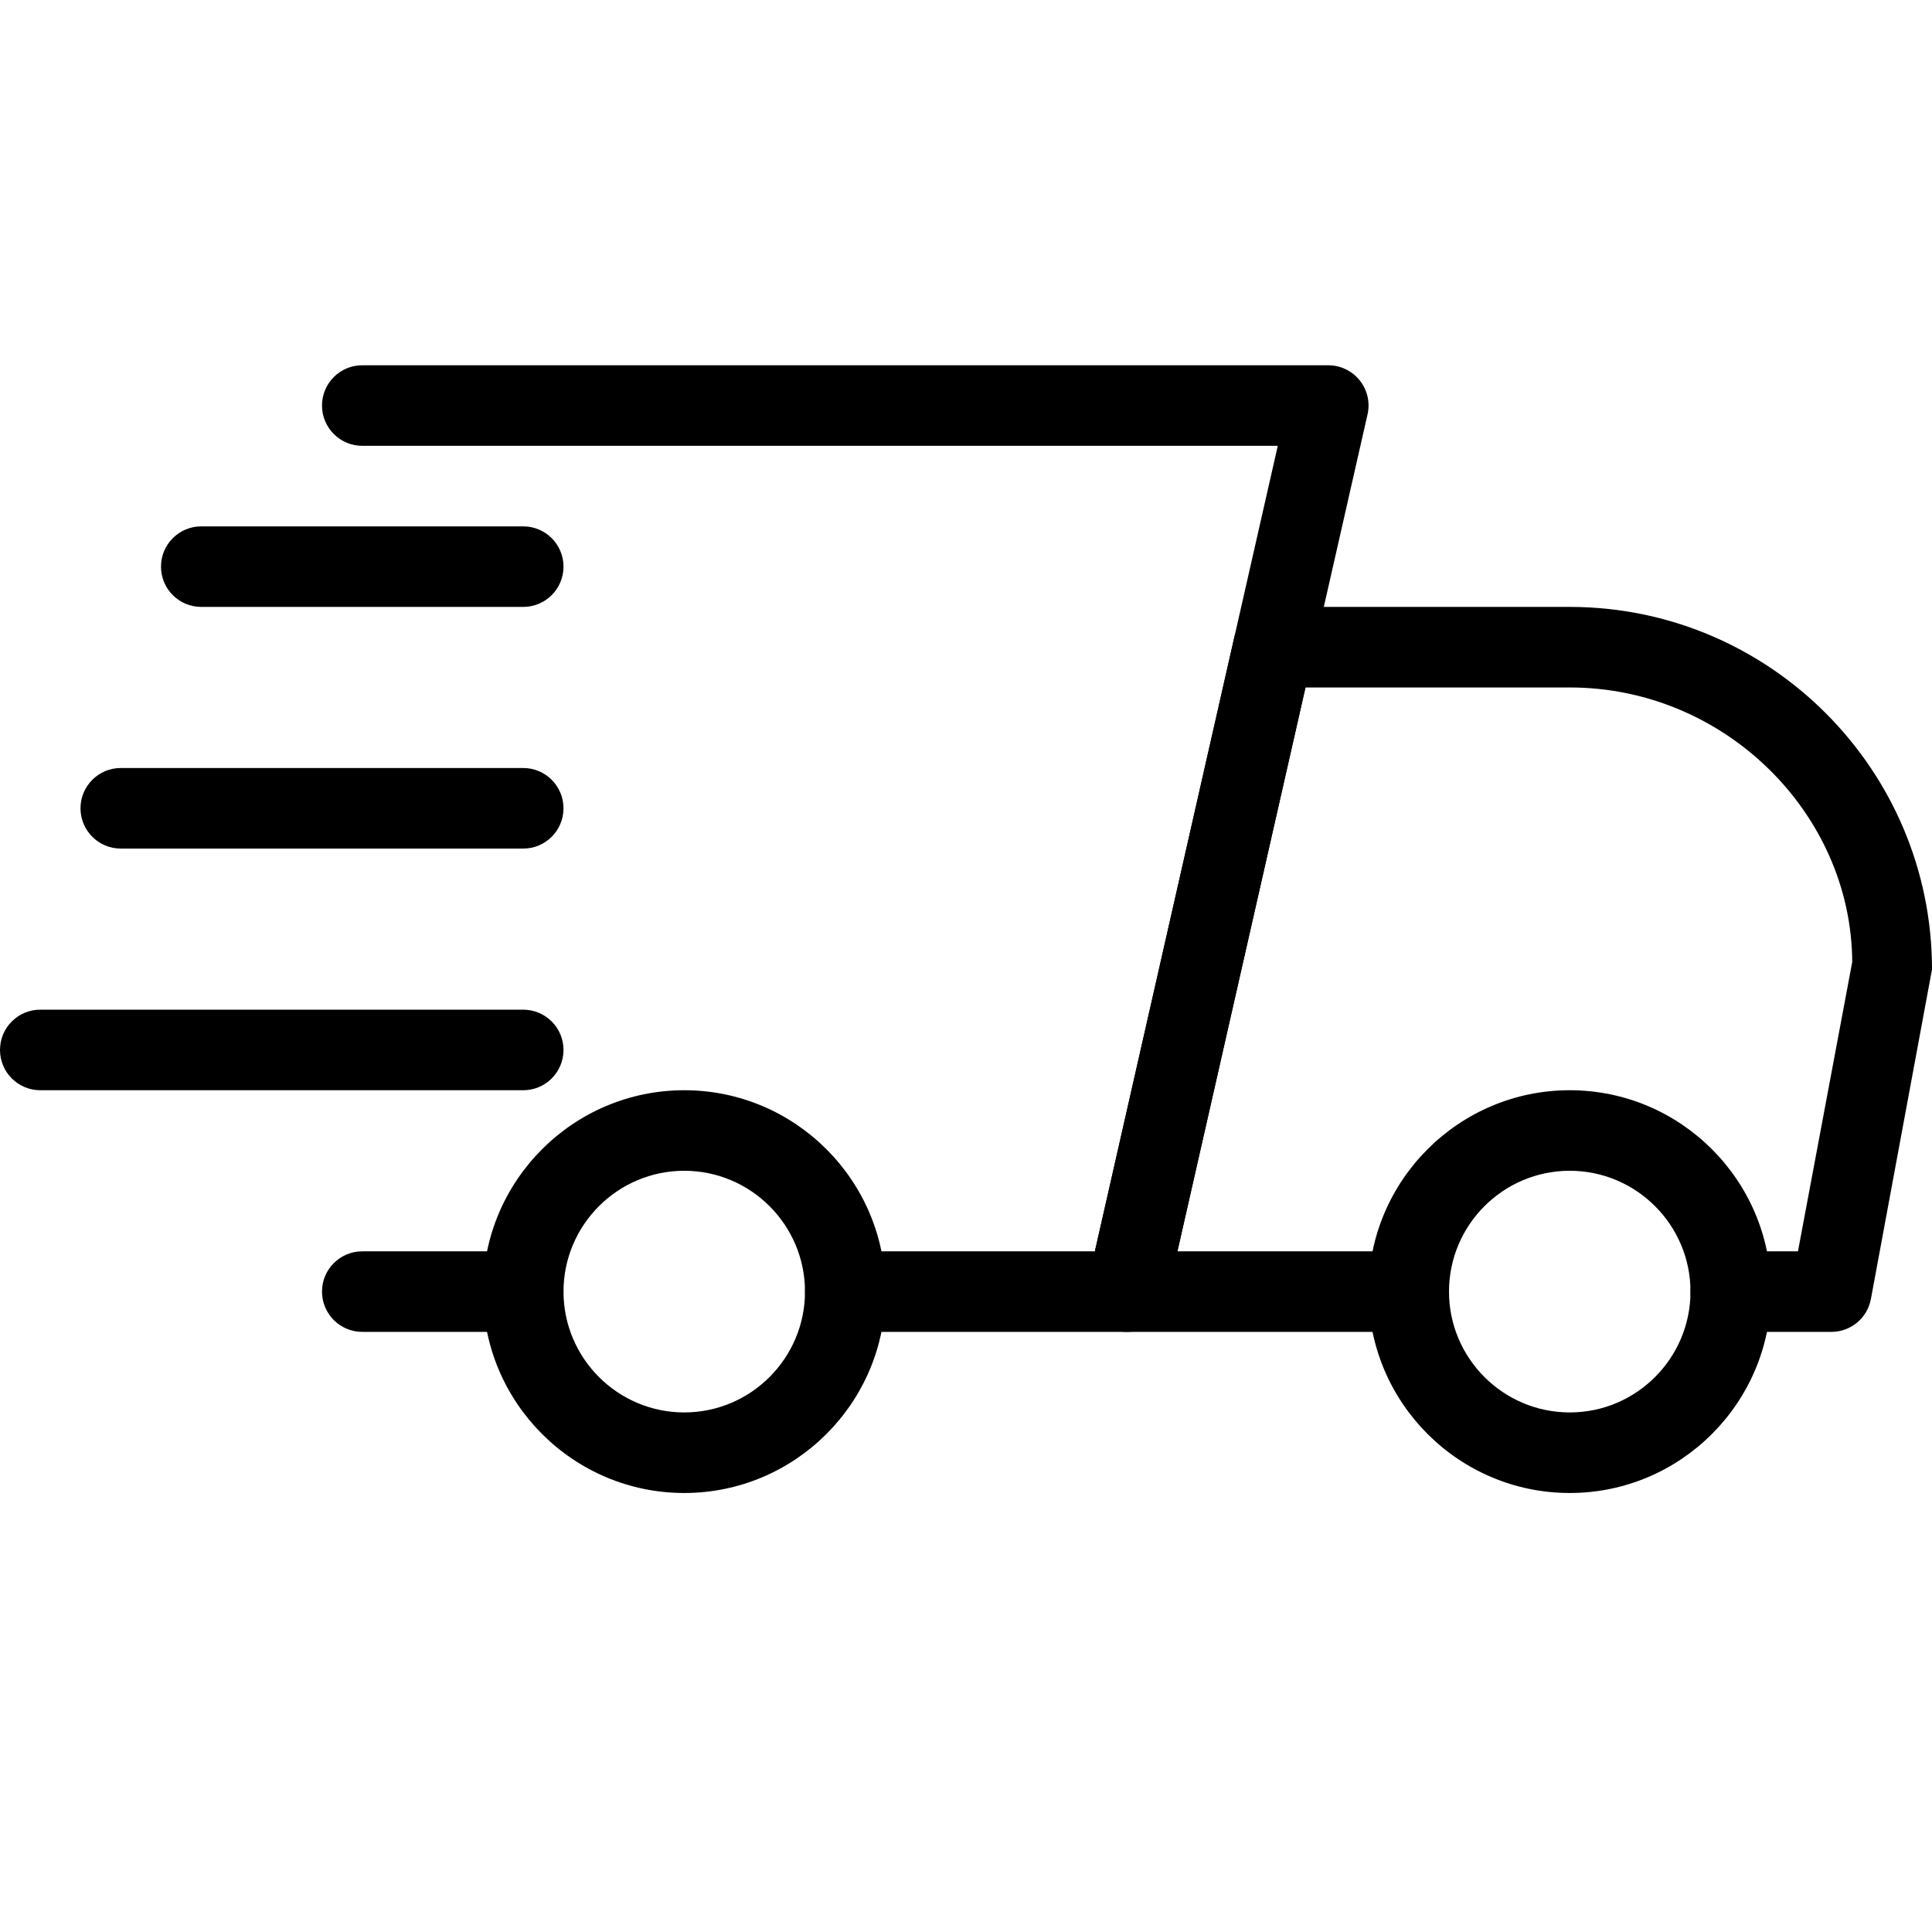
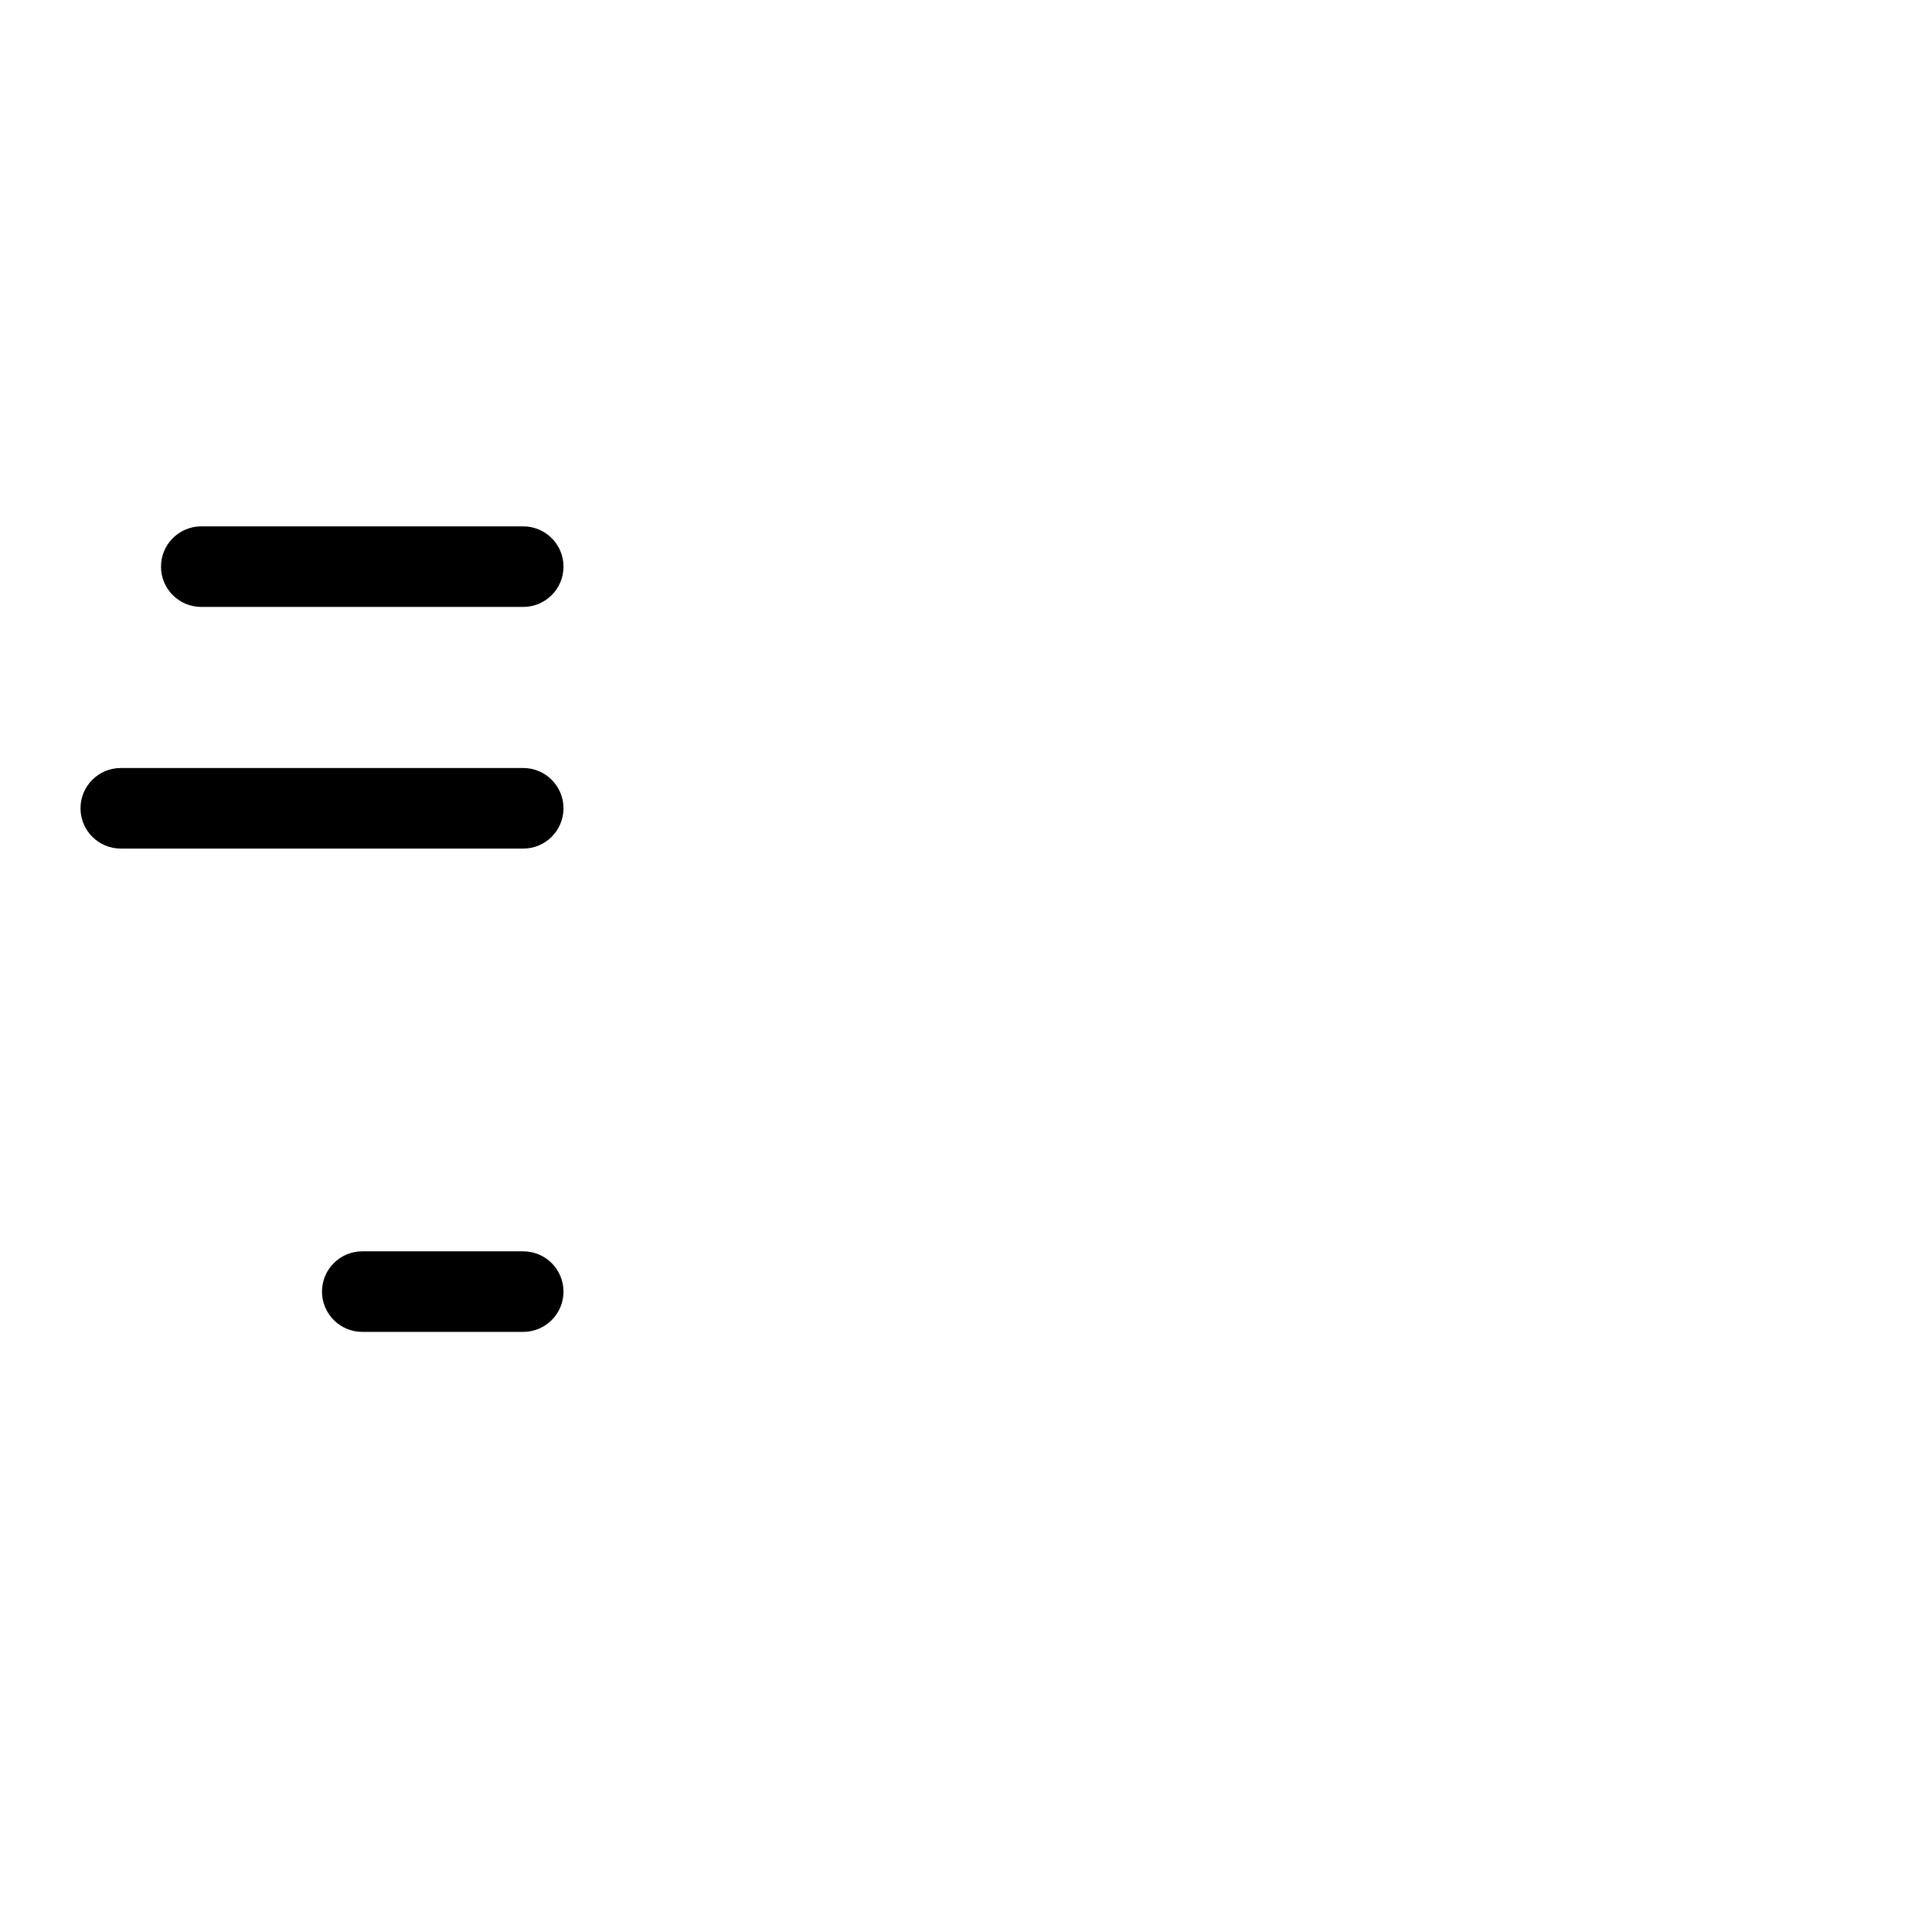
<svg xmlns="http://www.w3.org/2000/svg" version="1.0" preserveAspectRatio="xMidYMid meet" height="500" viewBox="0 0 375 375" zoomAndPan="magnify" width="500">
  <defs>
    <clipPath id="6cb229b515">
-       <path clip-rule="nonzero" d="M 265 211 L 344 211 L 344 289.844 L 265 289.844 Z M 265 211" />
-     </clipPath>
+       </clipPath>
    <clipPath id="8f8be33f77">
-       <path clip-rule="nonzero" d="M 93 211 L 172 211 L 172 289.844 L 93 289.844 Z M 93 211" />
-     </clipPath>
+       </clipPath>
    <clipPath id="c87a0267cf">
-       <path clip-rule="nonzero" d="M 62 70.844 L 266 70.844 L 266 259 L 62 259 Z M 62 70.844" />
-     </clipPath>
+       </clipPath>
  </defs>
  <path fill-rule="nonzero" fill-opacity="1" d="M 101.562 258.516 L 70.312 258.516 C 66 258.516 62.5 255.016 62.5 250.699 C 62.5 246.383 66 242.883 70.312 242.883 L 101.562 242.883 C 105.875 242.883 109.375 246.383 109.375 250.699 C 109.375 255.016 105.875 258.516 101.562 258.516 Z M 101.562 258.516" fill="#000000" />
-   <path fill-rule="nonzero" fill-opacity="1" d="M 355.469 258.516 L 335.938 258.516 C 331.625 258.516 328.125 255.016 328.125 250.699 C 328.125 246.383 331.625 242.883 335.938 242.883 L 348.984 242.883 L 359.516 186.723 C 359.375 157.984 334.844 133.438 304.688 133.438 L 253.391 133.438 L 228.531 242.883 L 273.438 242.883 C 277.75 242.883 281.25 246.383 281.25 250.699 C 281.25 255.016 277.75 258.516 273.438 258.516 L 218.75 258.516 C 216.375 258.516 214.125 257.438 212.641 255.578 C 211.156 253.734 210.594 251.293 211.125 248.98 L 239.531 123.898 C 240.344 120.32 243.5 117.801 247.156 117.801 L 304.688 117.801 C 343.453 117.801 375 149.371 375 188.16 L 363.141 252.137 C 362.453 255.844 359.234 258.516 355.469 258.516 Z M 355.469 258.516" fill="#000000" />
  <g clip-path="url(#6cb229b515)">
    <path fill-rule="nonzero" fill-opacity="1" d="M 304.688 289.789 C 283.156 289.789 265.625 272.262 265.625 250.699 C 265.625 229.141 283.156 211.613 304.688 211.613 C 326.219 211.613 343.75 229.141 343.75 250.699 C 343.75 272.262 326.219 289.789 304.688 289.789 Z M 304.688 227.246 C 291.766 227.246 281.25 237.77 281.25 250.699 C 281.25 263.629 291.766 274.152 304.688 274.152 C 317.609 274.152 328.125 263.629 328.125 250.699 C 328.125 237.77 317.609 227.246 304.688 227.246 Z M 304.688 227.246" fill="#000000" />
  </g>
  <g clip-path="url(#8f8be33f77)">
    <path fill-rule="nonzero" fill-opacity="1" d="M 132.812 289.789 C 111.281 289.789 93.75 272.262 93.75 250.699 C 93.75 229.141 111.281 211.613 132.812 211.613 C 154.344 211.613 171.875 229.141 171.875 250.699 C 171.875 272.262 154.344 289.789 132.812 289.789 Z M 132.812 227.246 C 119.891 227.246 109.375 237.77 109.375 250.699 C 109.375 263.629 119.891 274.152 132.812 274.152 C 145.734 274.152 156.25 263.629 156.25 250.699 C 156.25 237.77 145.734 227.246 132.812 227.246 Z M 132.812 227.246" fill="#000000" />
  </g>
  <path fill-rule="nonzero" fill-opacity="1" d="M 101.562 117.801 L 39.062 117.801 C 34.75 117.801 31.25 114.301 31.25 109.984 C 31.25 105.668 34.75 102.168 39.062 102.168 L 101.562 102.168 C 105.875 102.168 109.375 105.668 109.375 109.984 C 109.375 114.301 105.875 117.801 101.562 117.801 Z M 101.562 117.801" fill="#000000" />
  <path fill-rule="nonzero" fill-opacity="1" d="M 101.562 164.707 L 23.438 164.707 C 19.125 164.707 15.625 161.203 15.625 156.891 C 15.625 152.574 19.125 149.07 23.438 149.07 L 101.562 149.07 C 105.875 149.07 109.375 152.574 109.375 156.891 C 109.375 161.203 105.875 164.707 101.562 164.707 Z M 101.562 164.707" fill="#000000" />
-   <path fill-rule="nonzero" fill-opacity="1" d="M 101.562 211.613 L 7.812 211.613 C 3.5 211.613 0 208.109 0 203.793 C 0 199.48 3.5 195.977 7.812 195.977 L 101.562 195.977 C 105.875 195.977 109.375 199.48 109.375 203.793 C 109.375 208.109 105.875 211.613 101.562 211.613 Z M 101.562 211.613" fill="#000000" />
  <g clip-path="url(#c87a0267cf)">
    <path fill-rule="nonzero" fill-opacity="1" d="M 218.75 258.516 L 164.062 258.516 C 159.75 258.516 156.25 255.016 156.25 250.699 C 156.25 246.383 159.75 242.883 164.062 242.883 L 212.516 242.883 L 248.016 86.531 L 70.312 86.531 C 66 86.531 62.5 83.031 62.5 78.715 C 62.5 74.398 66 70.898 70.312 70.898 L 257.812 70.898 C 260.188 70.898 262.438 71.977 263.922 73.836 C 265.406 75.68 265.969 78.121 265.438 80.434 L 226.375 252.418 C 225.562 256 222.391 258.516 218.75 258.516 Z M 218.75 258.516" fill="#000000" />
  </g>
</svg>